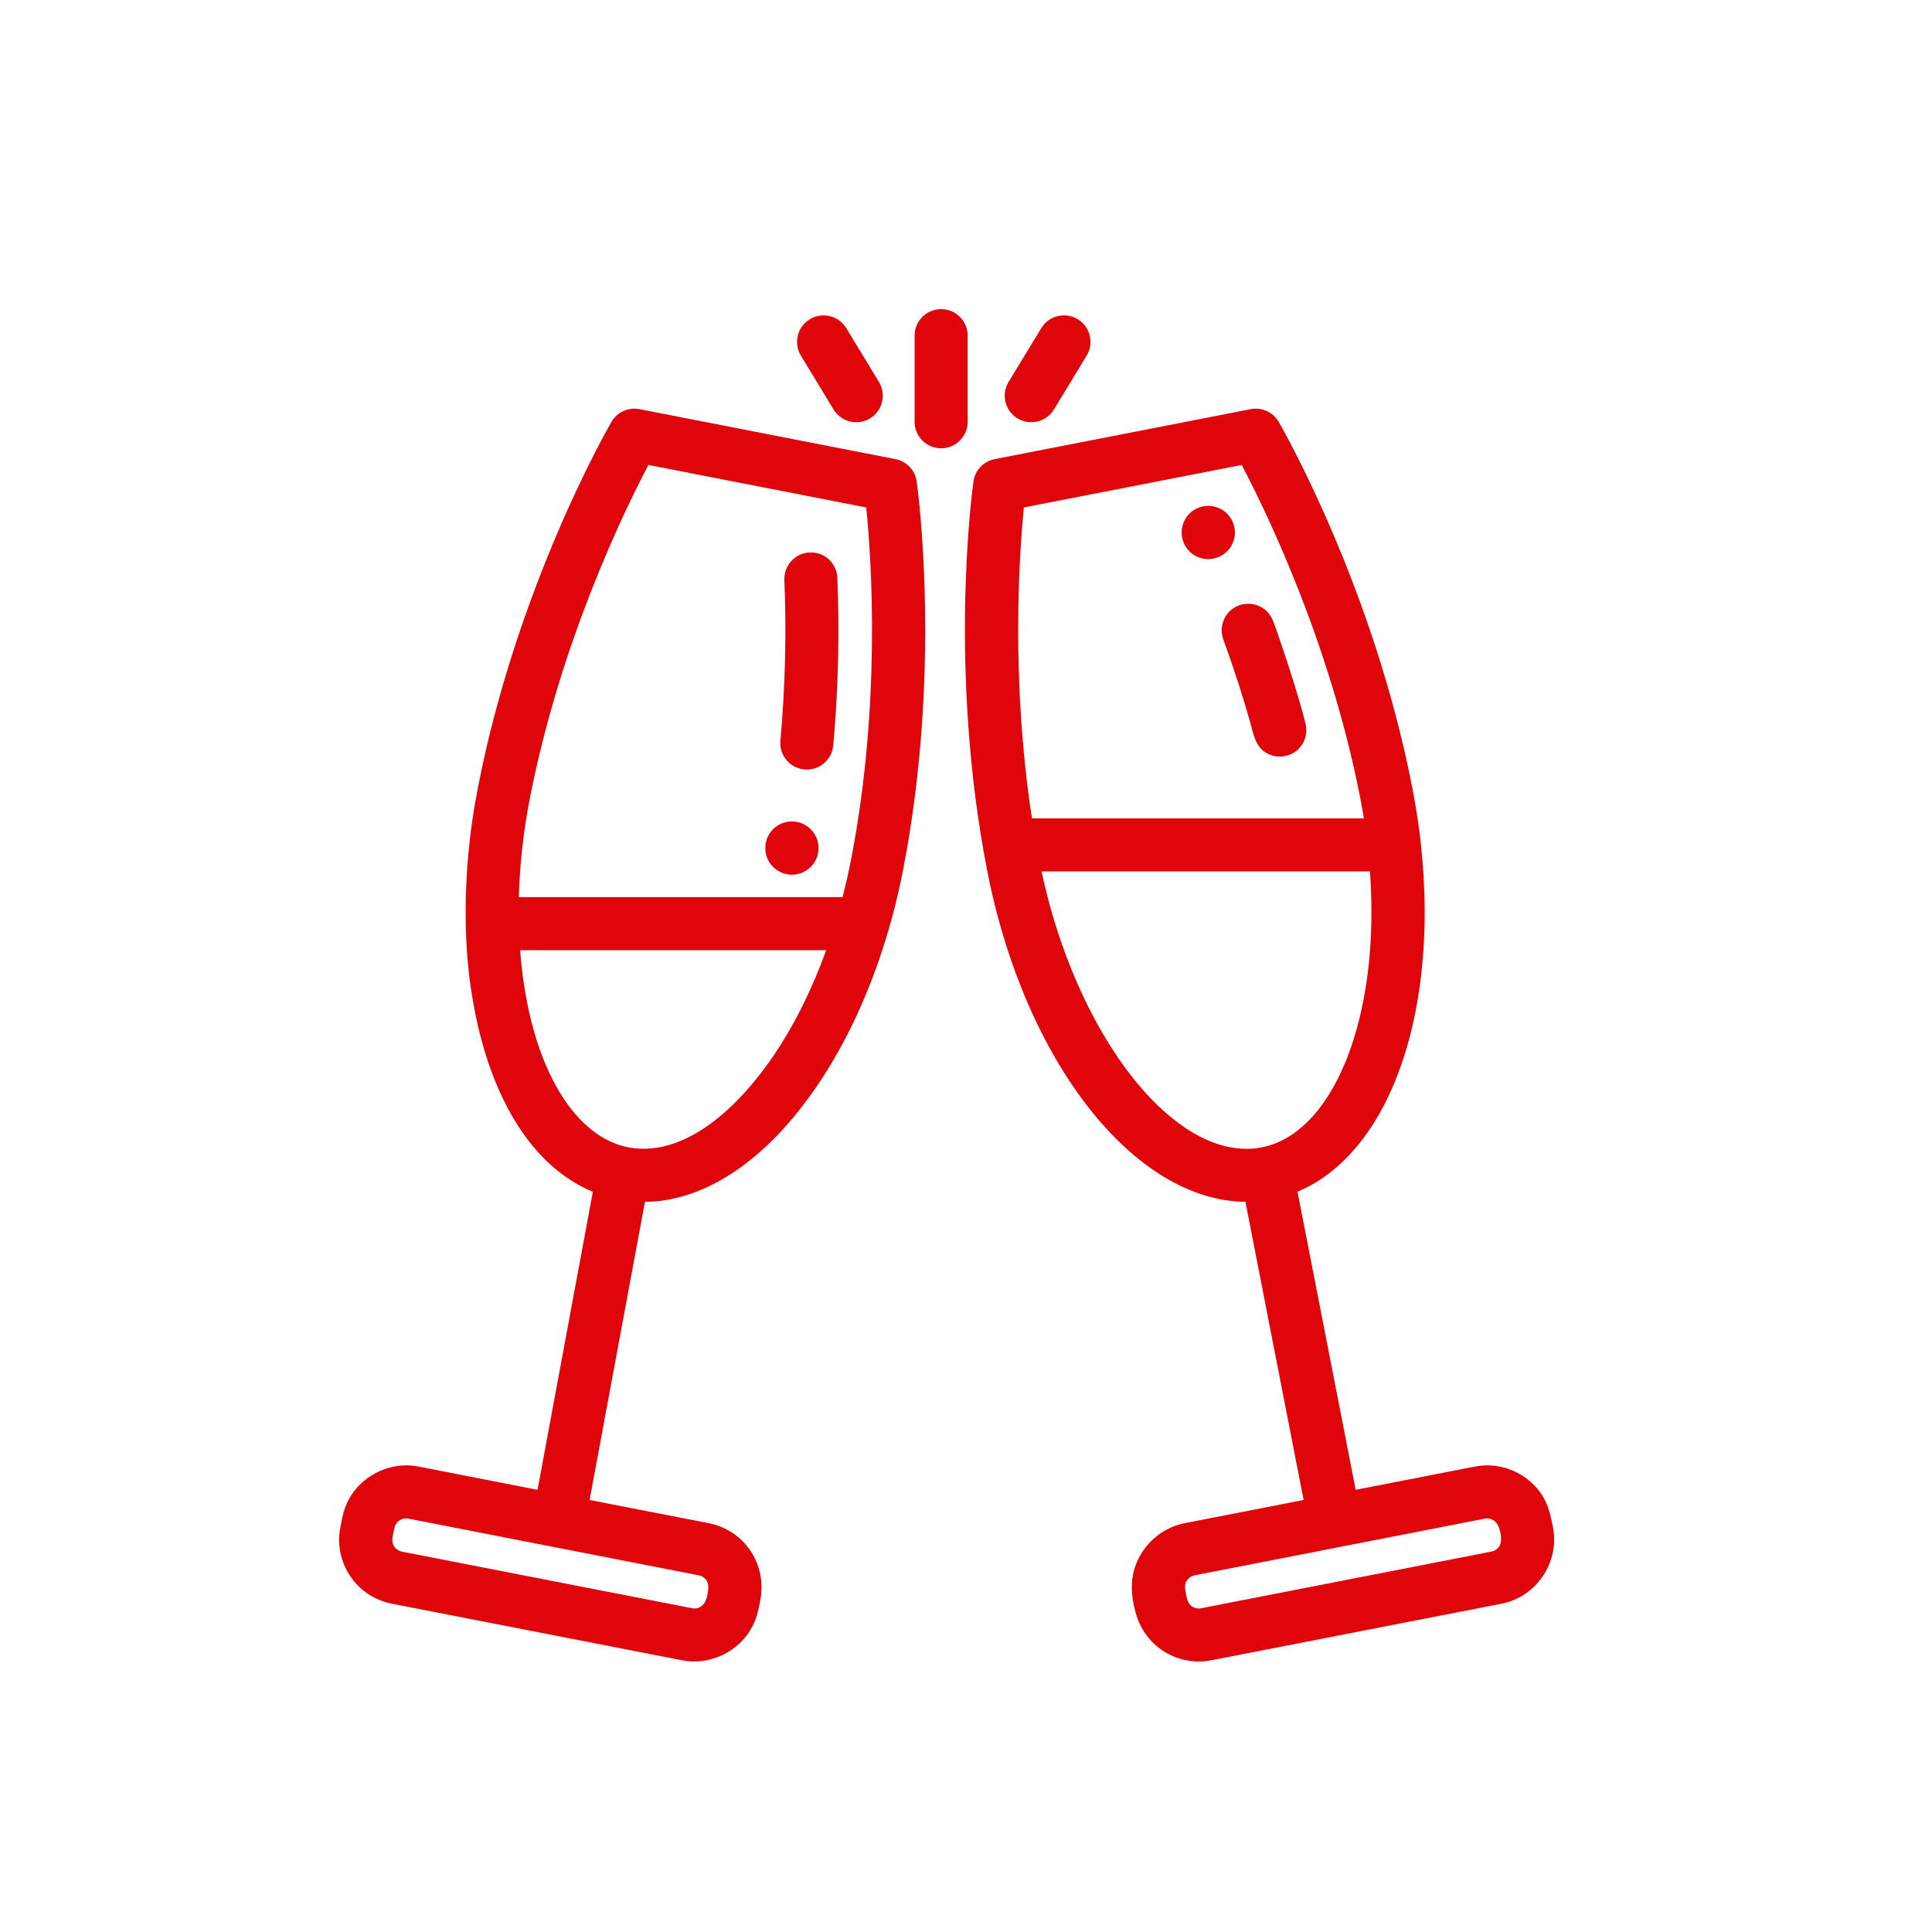
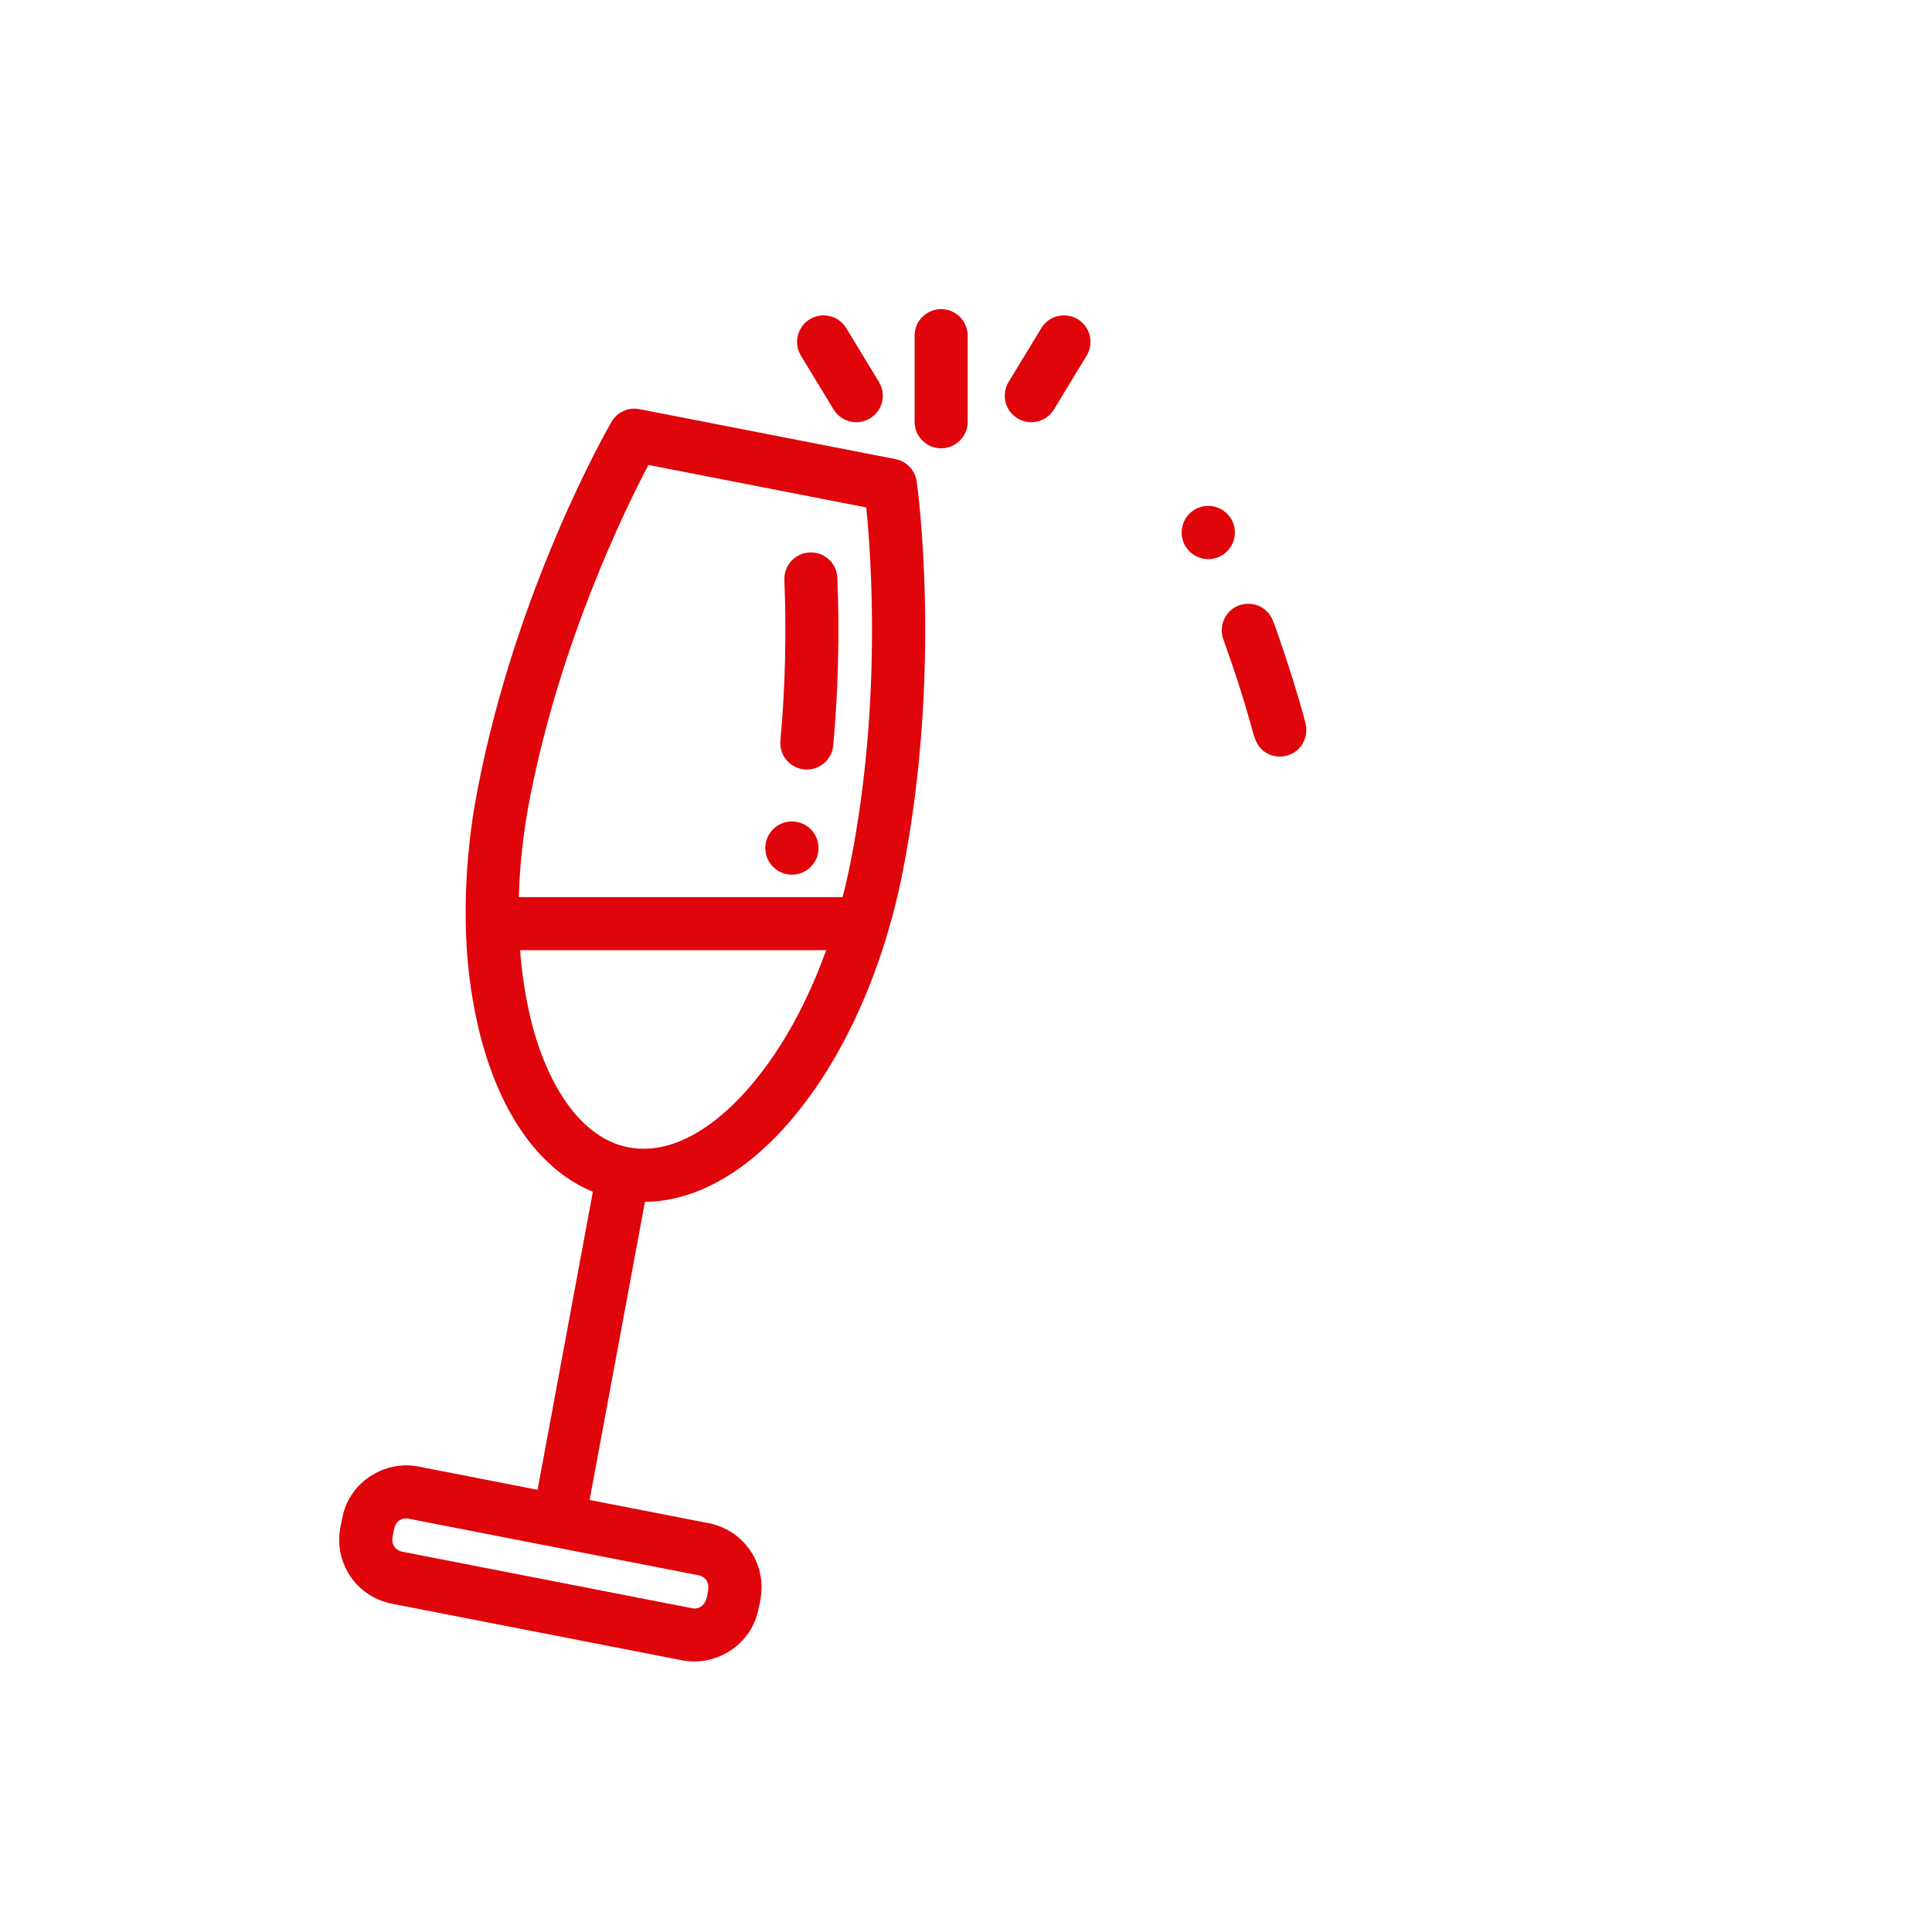
<svg xmlns="http://www.w3.org/2000/svg" width="50" height="50" viewBox="0 0 50 50" fill="none">
  <path d="M23.175 11.882L16.55 10.589C16.262 10.533 15.972 10.665 15.825 10.918C15.726 11.089 13.386 15.166 12.369 20.381C12.134 21.584 12.03 22.779 12.055 23.914C12.066 24.804 12.173 25.699 12.373 26.566C12.43 26.811 12.496 27.055 12.571 27.296C13.137 29.101 14.107 30.334 15.343 30.843L13.912 38.556L10.831 37.954C10.05 37.802 9.245 38.236 8.948 38.975C8.898 39.1 8.867 39.229 8.842 39.361C8.817 39.486 8.79 39.611 8.781 39.738C8.753 40.142 8.876 40.546 9.12 40.868C9.368 41.197 9.734 41.424 10.138 41.503L17.655 42.969C18.307 43.097 18.998 42.807 19.372 42.259C19.47 42.116 19.545 41.957 19.592 41.79C19.649 41.585 19.696 41.364 19.707 41.151C19.726 40.761 19.602 40.369 19.367 40.057C19.119 39.729 18.751 39.5 18.348 39.421L15.259 38.819L16.691 31.104C17.953 31.093 19.238 30.395 20.389 29.085C20.483 28.978 20.573 28.869 20.662 28.757C21.507 27.703 22.214 26.375 22.733 24.887C23.001 24.117 23.213 23.327 23.369 22.527C24.387 17.313 23.751 12.655 23.724 12.46C23.683 12.17 23.463 11.938 23.175 11.882ZM18.283 40.9C18.335 40.977 18.339 41.071 18.326 41.161C18.314 41.244 18.299 41.336 18.268 41.414C18.212 41.559 18.075 41.653 17.918 41.622L10.401 40.156C10.311 40.138 10.231 40.079 10.188 39.998C10.128 39.888 10.16 39.773 10.182 39.658C10.202 39.554 10.217 39.452 10.299 39.378C10.371 39.312 10.472 39.283 10.568 39.302L18.085 40.769C18.194 40.79 18.256 40.86 18.283 40.9ZM16.781 12.033L22.419 13.133C22.55 14.438 22.812 18.215 22.022 22.265C21.959 22.587 21.886 22.905 21.806 23.217H13.427C13.45 22.383 13.545 21.517 13.716 20.644C14.505 16.602 16.169 13.194 16.781 12.033ZM20.796 25.977C20.447 26.689 20.028 27.373 19.522 27.986C18.785 28.881 18.008 29.447 17.259 29.648C16.882 29.749 16.485 29.761 16.108 29.657C15.471 29.479 14.915 28.987 14.476 28.255C13.97 27.404 13.701 26.418 13.556 25.444C13.513 25.161 13.482 24.875 13.46 24.59H21.382C21.212 25.062 21.018 25.526 20.796 25.977Z" fill="#E0040B" />
  <path d="M20.818 19.913C20.84 19.915 20.861 19.916 20.882 19.916C21.233 19.916 21.532 19.648 21.564 19.292C21.693 17.88 21.729 16.422 21.671 14.956C21.656 14.577 21.34 14.282 20.958 14.297C20.579 14.312 20.285 14.632 20.3 15.01C20.355 16.416 20.321 17.815 20.197 19.167C20.163 19.545 20.441 19.879 20.818 19.913Z" fill="#E0040B" />
-   <path d="M40.191 39.529C40.143 39.277 40.089 39.023 39.967 38.795C39.863 38.6 39.714 38.428 39.541 38.291C39.157 37.985 38.652 37.86 38.17 37.955L35.085 38.556L33.579 30.84C36.225 29.741 37.52 25.358 36.549 20.381C35.532 15.166 33.191 11.089 33.093 10.918C32.946 10.665 32.654 10.533 32.367 10.589L25.742 11.882C25.455 11.938 25.234 12.17 25.194 12.46C25.166 12.655 24.531 17.313 25.548 22.527C26.519 27.505 29.367 31.079 32.232 31.103L33.738 38.819L30.653 39.421C30.01 39.547 29.483 40.061 29.334 40.697C29.247 41.075 29.305 41.48 29.424 41.844C29.541 42.199 29.778 42.511 30.089 42.718C30.455 42.961 30.913 43.053 31.345 42.969L38.862 41.503C39.762 41.327 40.367 40.43 40.191 39.529ZM26.498 13.133L32.136 12.033C32.748 13.195 34.413 16.602 35.202 20.644C35.237 20.823 35.268 21.001 35.297 21.18H26.707C26.153 17.561 26.38 14.322 26.498 13.133ZM38.797 40.024C38.77 40.064 38.709 40.134 38.599 40.155L31.082 41.622C30.988 41.641 30.886 41.611 30.814 41.547C30.733 41.473 30.716 41.367 30.697 41.265C30.676 41.16 30.647 41.05 30.692 40.947C30.732 40.856 30.818 40.788 30.916 40.769L38.433 39.301C38.587 39.271 38.727 39.368 38.783 39.509C38.84 39.654 38.891 39.885 38.797 40.024ZM32.129 29.728C31.537 29.692 30.983 29.421 30.512 29.075C30.041 28.728 29.634 28.299 29.274 27.839C29.056 27.56 28.856 27.267 28.671 26.966C28.318 26.394 27.995 25.75 27.714 25.052C27.388 24.243 27.138 23.404 26.955 22.552H35.455C35.542 23.801 35.487 25.078 35.197 26.3C35.114 26.648 35.011 26.992 34.883 27.327C34.401 28.586 33.678 29.403 32.833 29.65C32.605 29.716 32.366 29.742 32.129 29.728Z" fill="#E0040B" />
  <path d="M25.043 8.686C25.043 8.307 24.735 8 24.357 8C23.977 8 23.67 8.307 23.67 8.686V10.916C23.67 11.295 23.977 11.602 24.357 11.602C24.735 11.602 25.043 11.295 25.043 10.916V8.686Z" fill="#E0040B" />
  <path d="M21.573 10.597C21.703 10.81 21.929 10.928 22.161 10.928C22.282 10.928 22.405 10.895 22.516 10.828C22.84 10.631 22.944 10.209 22.747 9.885L21.901 8.492C21.704 8.168 21.282 8.065 20.958 8.262C20.634 8.459 20.531 8.881 20.728 9.205L21.573 10.597Z" fill="#E0040B" />
  <path d="M26.333 10.827C26.444 10.895 26.567 10.927 26.689 10.927C26.921 10.927 27.147 10.81 27.276 10.597L28.122 9.204C28.319 8.88 28.215 8.458 27.892 8.261C27.567 8.065 27.145 8.168 26.949 8.492L26.103 9.884C25.906 10.208 26.009 10.631 26.333 10.827Z" fill="#E0040B" />
  <path d="M31.659 16.546C31.92 17.262 32.156 17.987 32.363 18.72C32.445 19.01 32.489 19.316 32.769 19.484C33.015 19.631 33.337 19.608 33.558 19.426C33.766 19.255 33.851 18.977 33.786 18.718C33.696 18.362 33.589 18.009 33.481 17.658C33.369 17.295 33.251 16.933 33.126 16.574C33.064 16.396 33.008 16.213 32.934 16.04C32.884 15.922 32.8 15.819 32.694 15.746C32.452 15.579 32.122 15.587 31.888 15.764C31.651 15.945 31.557 16.267 31.659 16.546Z" fill="#E0040B" />
  <path d="M21.184 21.948C21.184 22.328 20.875 22.637 20.495 22.637C20.114 22.637 19.806 22.328 19.806 21.948C19.806 21.567 20.114 21.259 20.495 21.259C20.875 21.259 21.184 21.567 21.184 21.948Z" fill="#E0040B" />
  <path d="M31.959 13.781C31.959 14.162 31.65 14.47 31.27 14.47C30.889 14.47 30.581 14.162 30.581 13.781C30.581 13.4 30.889 13.092 31.27 13.092C31.65 13.092 31.959 13.4 31.959 13.781Z" fill="#E0040B" />
</svg>